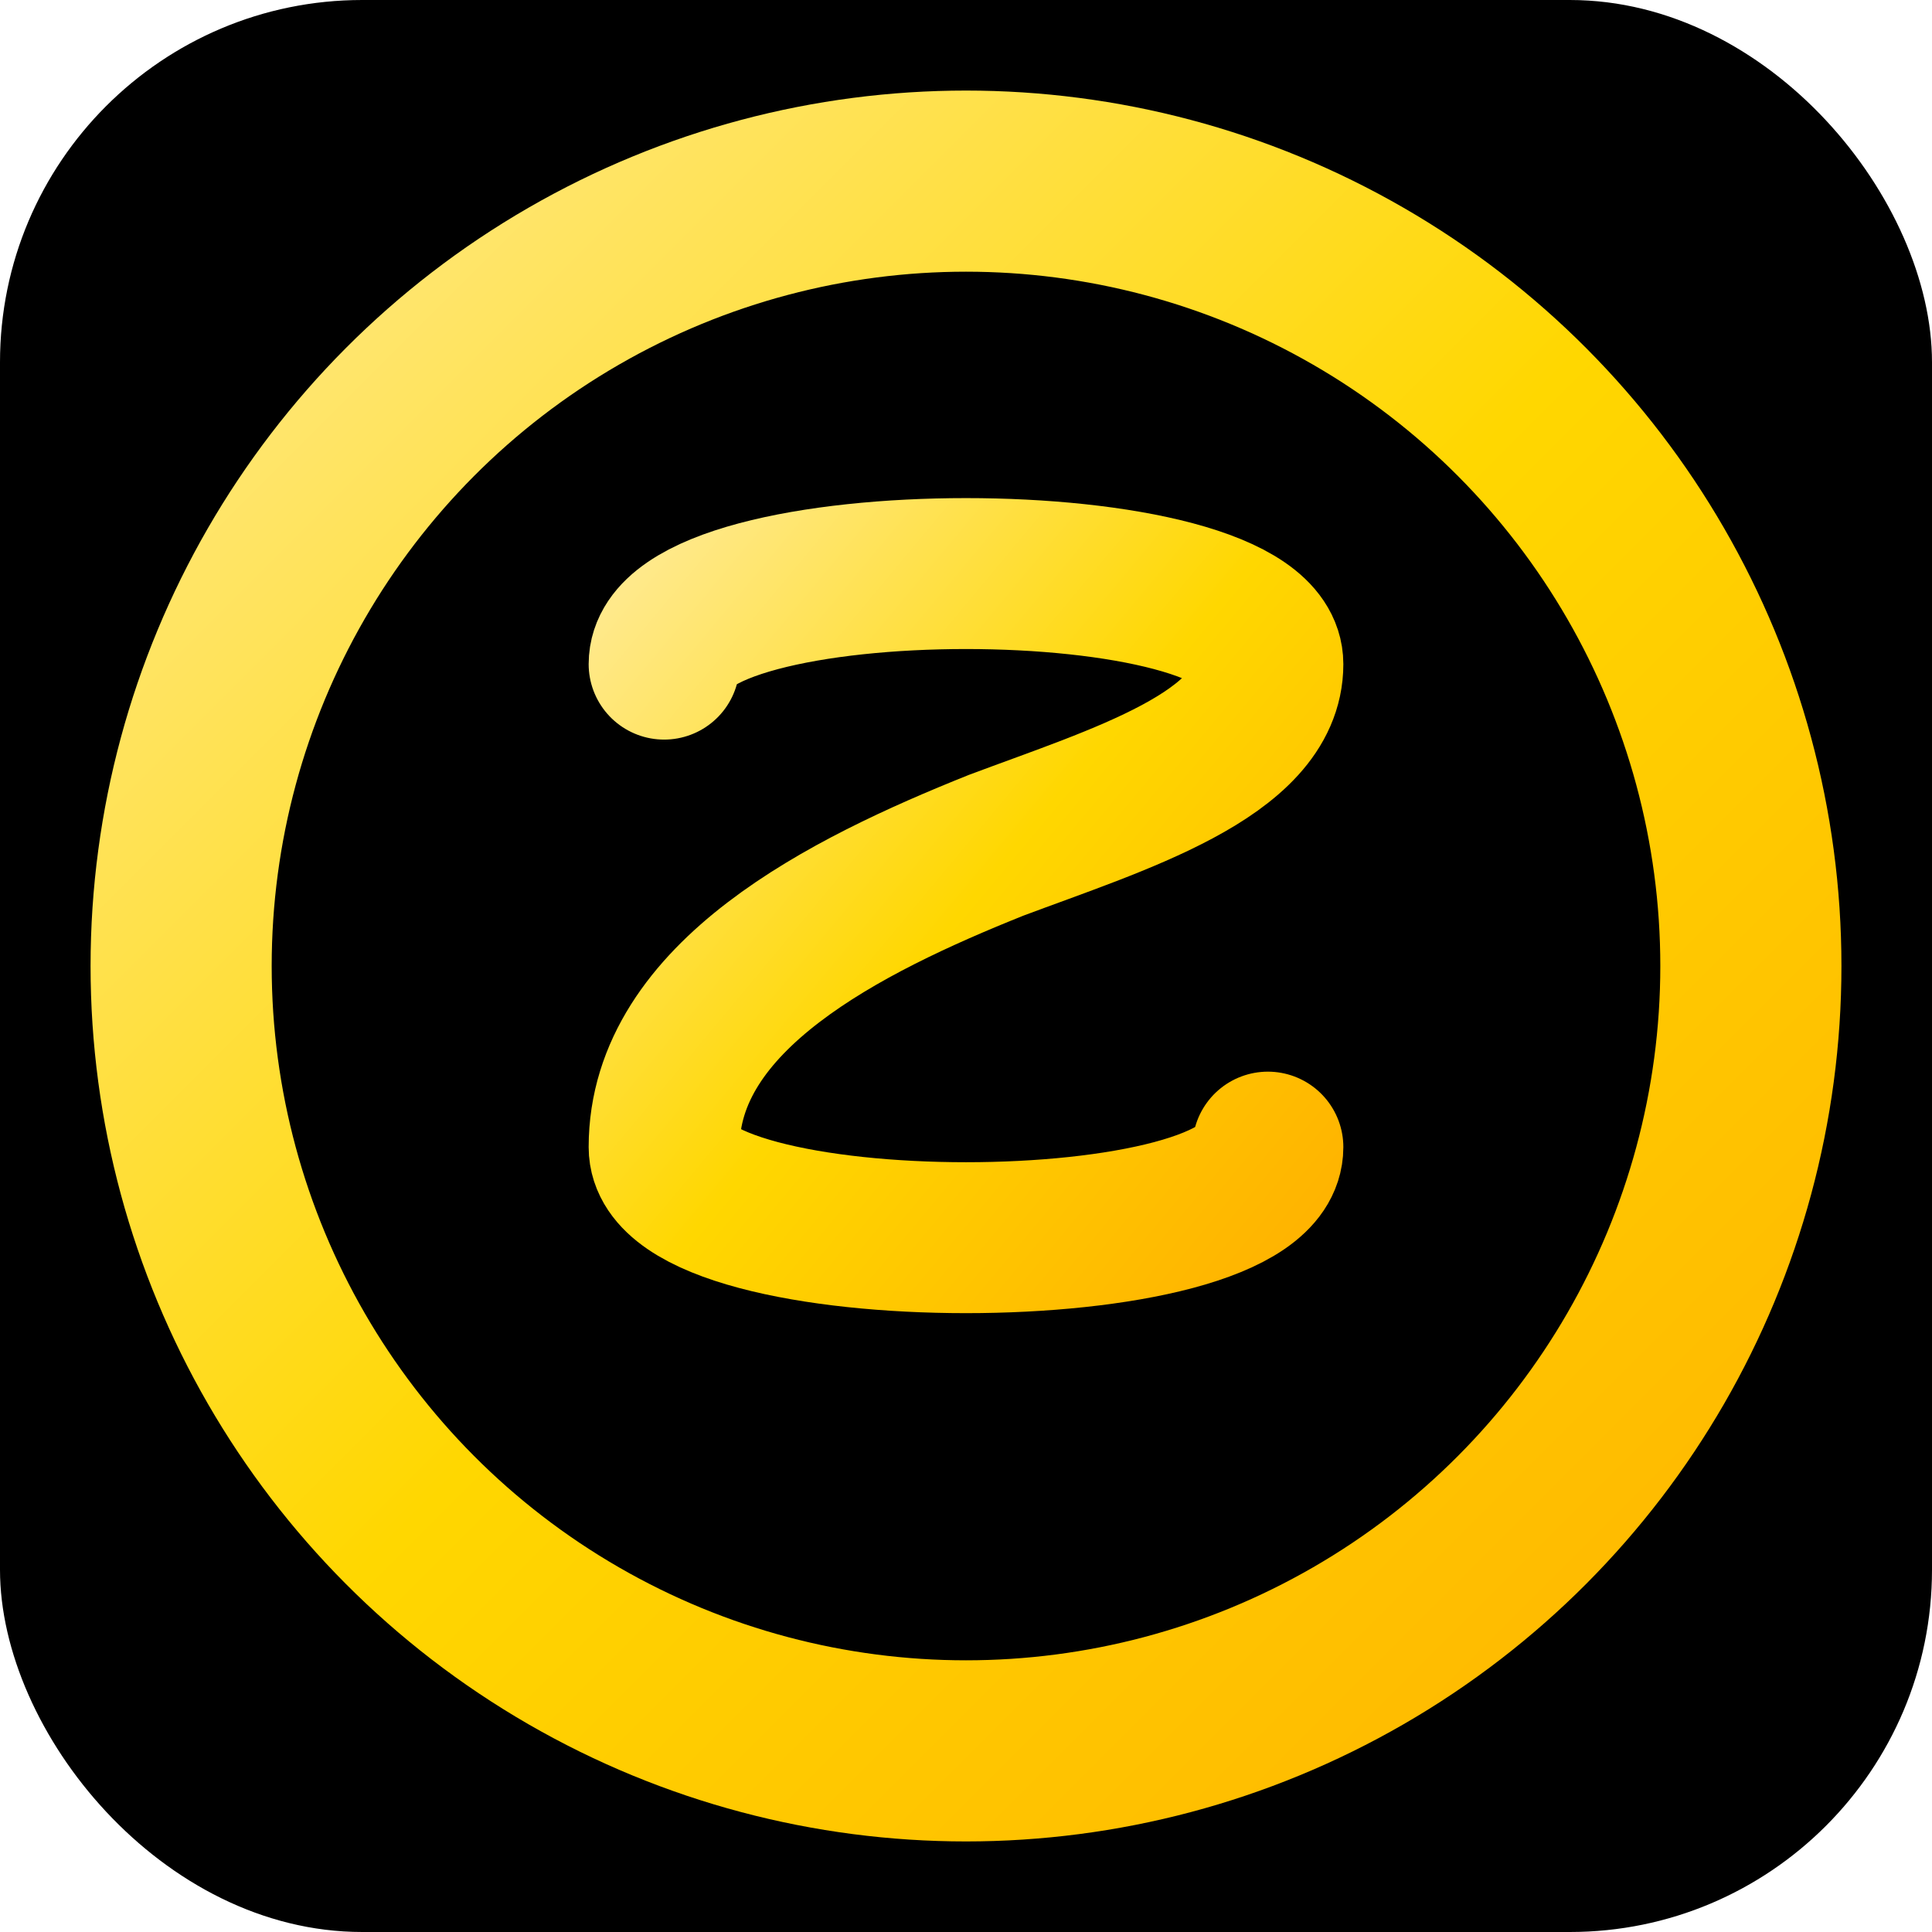
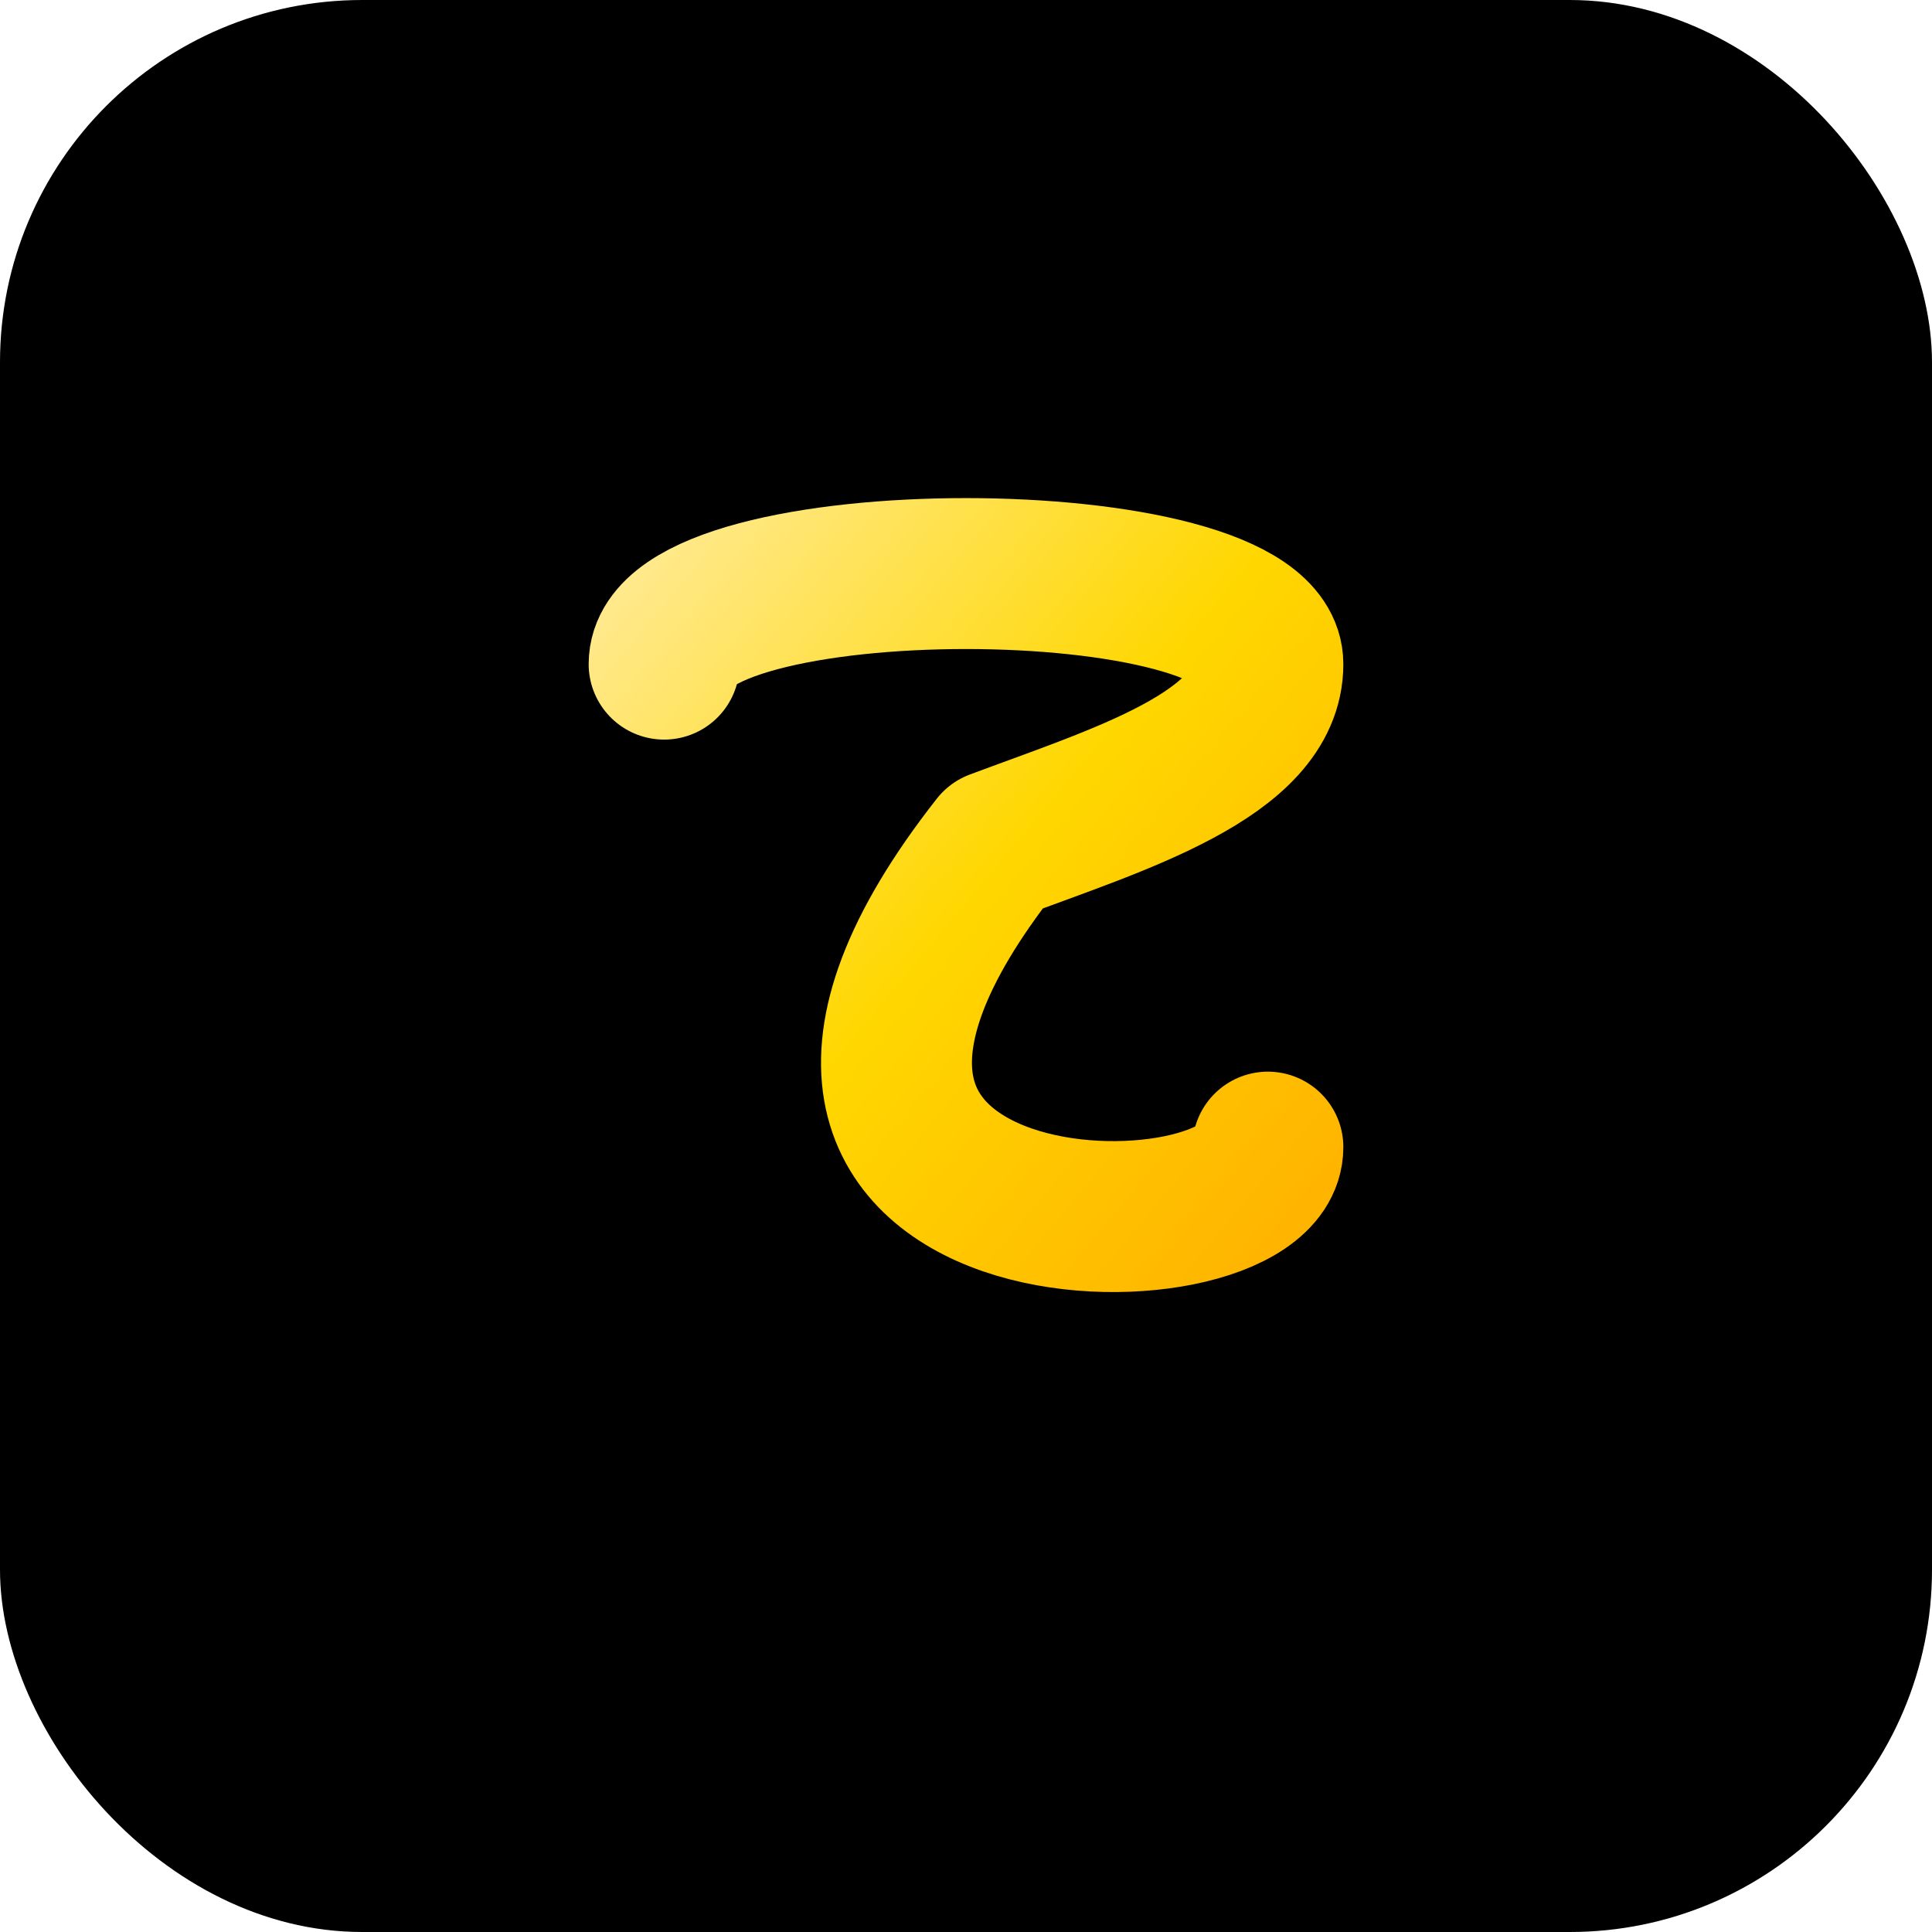
<svg xmlns="http://www.w3.org/2000/svg" width="64" height="64" viewBox="0 0 64 64">
  <defs>
    <linearGradient id="gold" x1="0" y1="0" x2="1" y2="1">
      <stop offset="0%" stop-color="#FFE98A" />
      <stop offset="50%" stop-color="#FFD700" />
      <stop offset="100%" stop-color="#FFB400" />
    </linearGradient>
  </defs>
  <rect width="64" height="64" rx="12" fill="#000" />
-   <circle cx="32" cy="32" r="26" fill="none" stroke="url(#gold)" stroke-width="6" />
-   <path d="M 22 22 C 22 18 42 18 42 22 C 42 25 37 26.5 33 28 C 28 30 22 33 22 38 C 22 42 42 42 42 38" fill="none" stroke="url(#gold)" stroke-width="5" stroke-linecap="round" stroke-linejoin="round" />
+   <path d="M 22 22 C 22 18 42 18 42 22 C 42 25 37 26.5 33 28 C 22 42 42 42 42 38" fill="none" stroke="url(#gold)" stroke-width="5" stroke-linecap="round" stroke-linejoin="round" />
</svg>